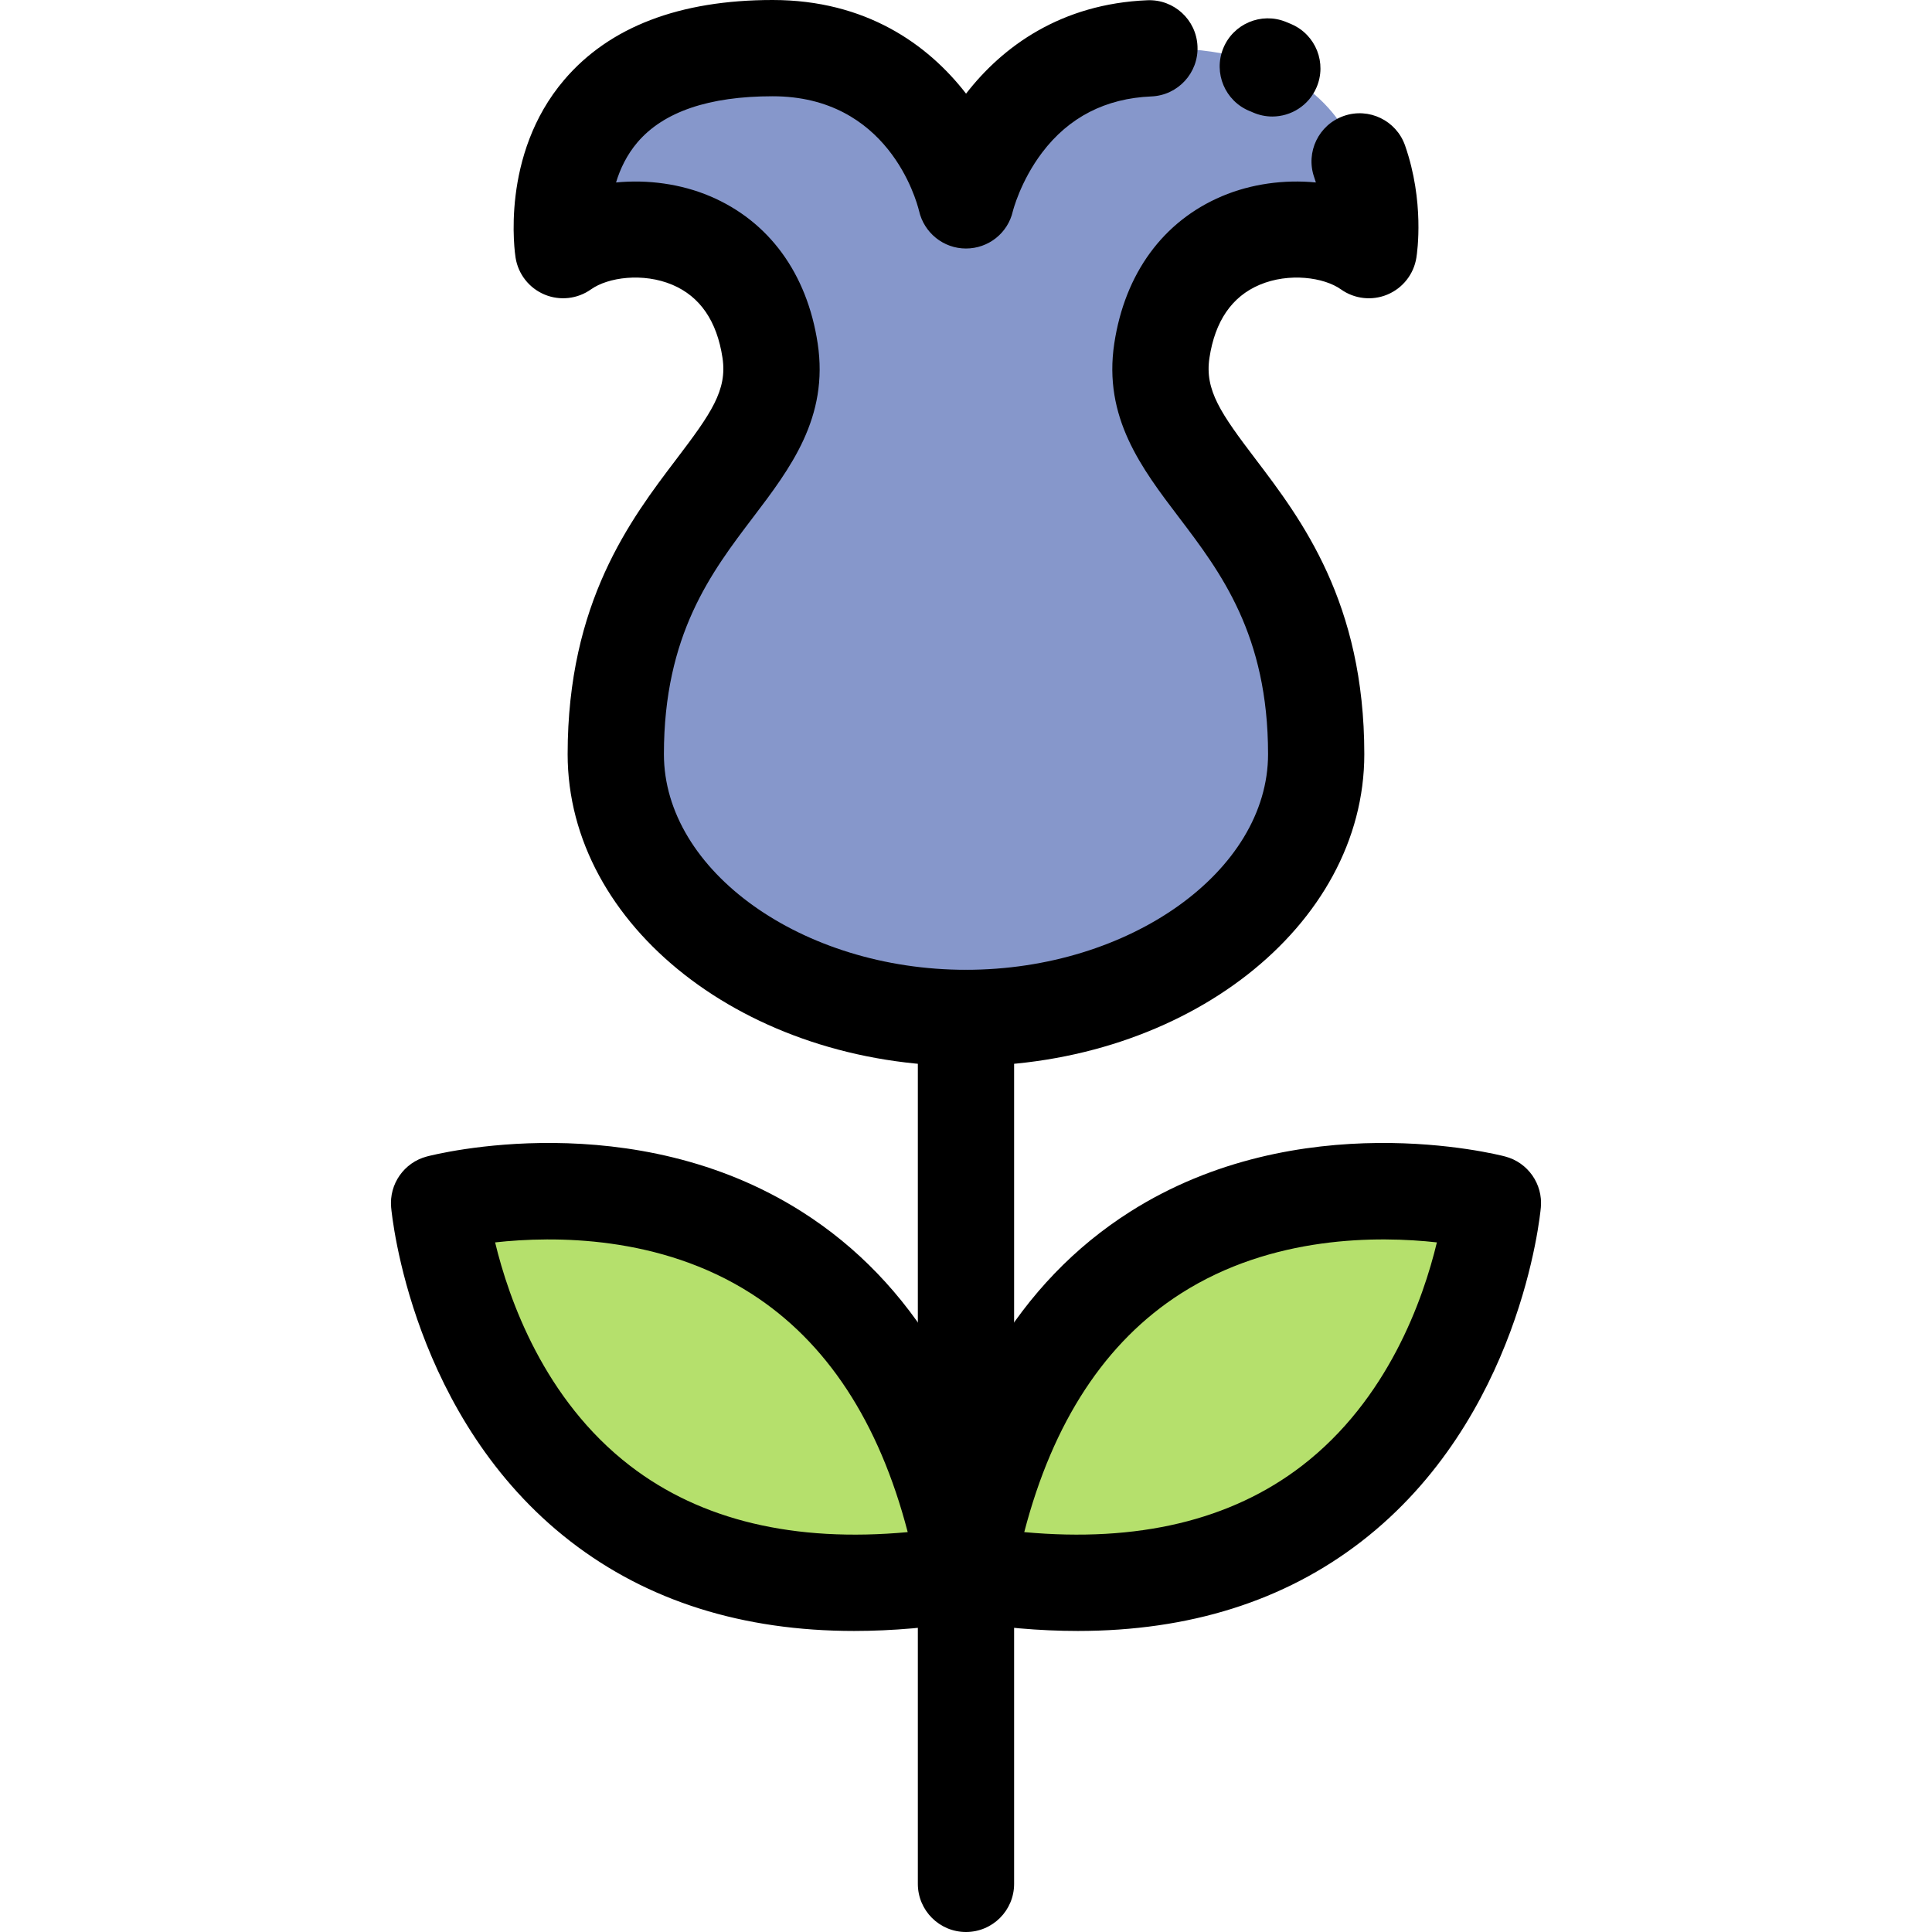
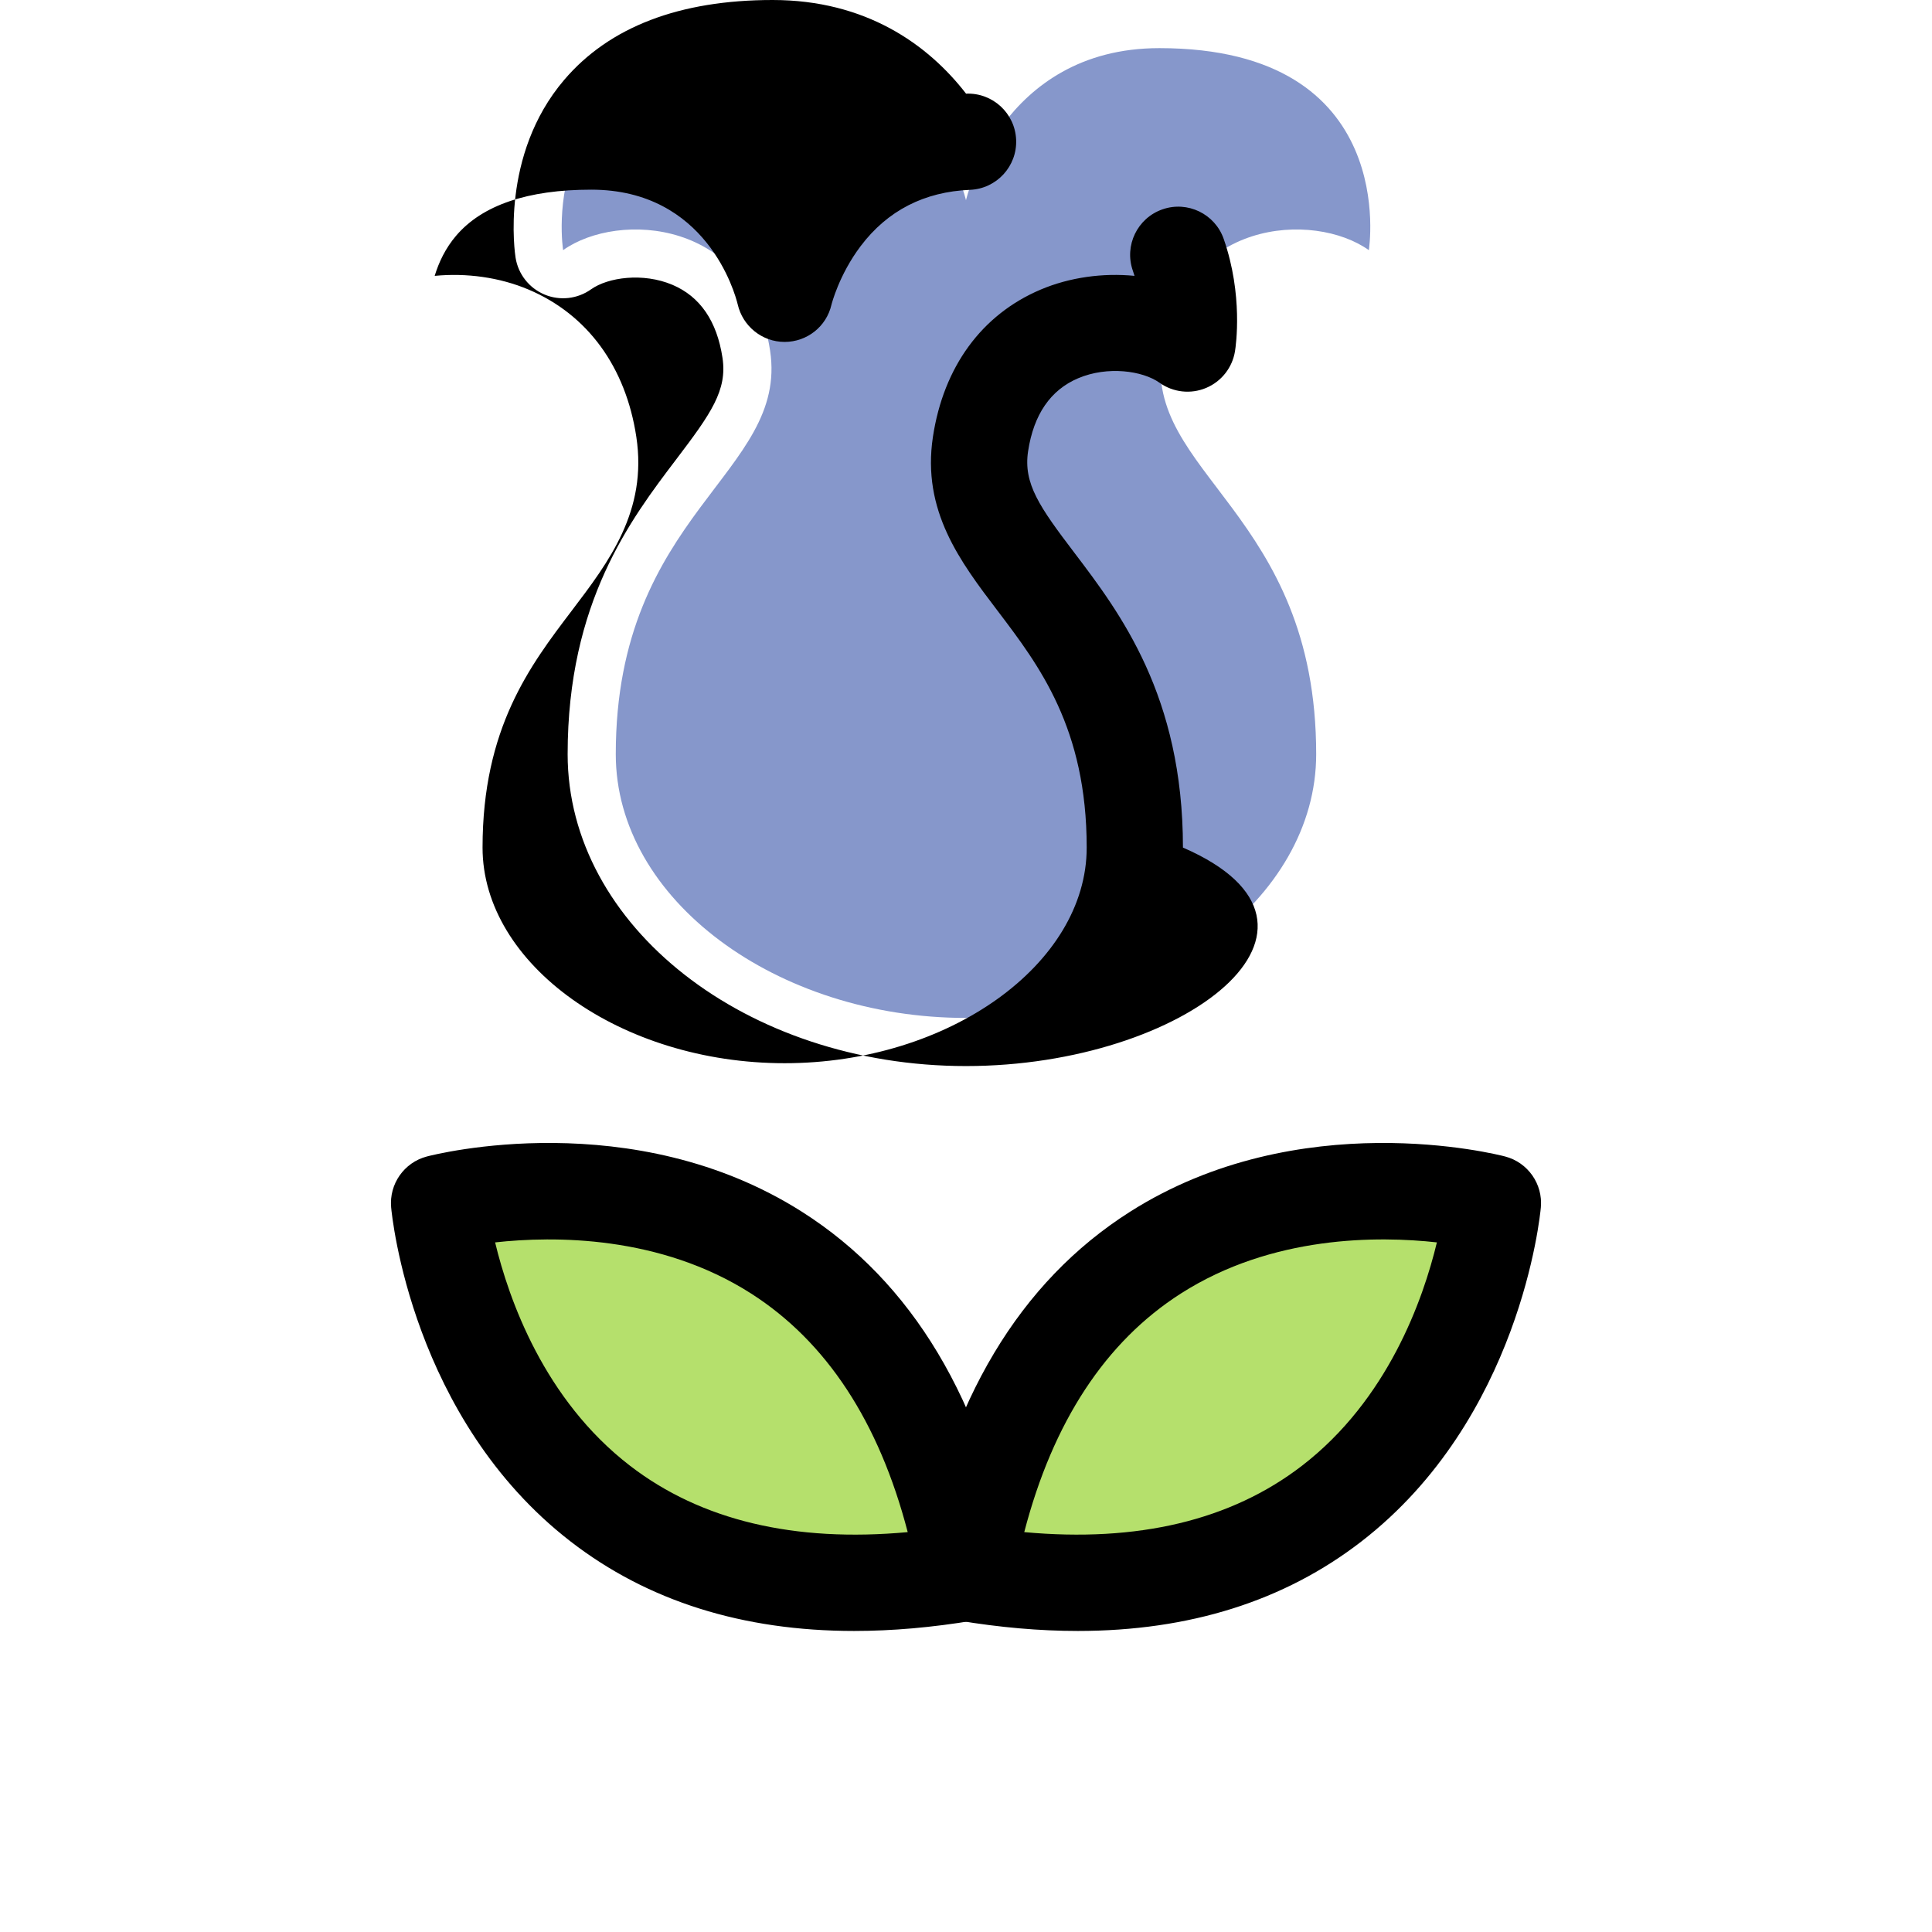
<svg xmlns="http://www.w3.org/2000/svg" height="800px" width="800px" version="1.1" id="Layer_1" viewBox="0 0 512 512" xml:space="preserve">
  <path style="fill:#B5E06C;" d="M395.64,318.82c0,0-10.753,119.53-139.646,98.05C279.553,288.348,395.64,318.82,395.64,318.82z" />
  <path style="fill:#8697CB;" d="M307.245,12.755c64.108,0,55.511,53.534,55.511,53.534c-14.618-10.408-49.555-8.253-54.848,26.62  c-4.936,32.603,40.894,42.922,40.894,106.954c0,38.598-42.718,69.899-92.808,69.899c-50.078,0-92.808-31.302-92.808-69.899  c0-64.032,45.843-74.351,40.894-106.954c-5.281-34.873-40.218-37.029-54.848-26.62c0,0-8.584-53.534,55.524-53.534  c42.003,0,51.238,40.307,51.238,40.307S265.242,12.755,307.245,12.755z" />
  <path style="fill:#B5E06C;" d="M255.994,416.871c-128.88,21.48-139.633-98.05-139.633-98.05S232.435,288.348,255.994,416.871z" />
  <path d="M226.365,432.219c-29.548,0-54.724-7.922-75.126-23.691c-42.09-32.529-47.377-86.293-47.581-88.566  c-0.557-6.202,3.443-11.899,9.466-13.48c2.205-0.579,54.565-13.863,99.451,14.681c29.177,18.551,48.006,49.979,55.967,93.406  c0.616,3.362-0.143,6.832-2.107,9.63c-1.964,2.799-4.969,4.69-8.342,5.251C247.022,431.298,236.438,432.219,226.365,432.219z   M131.211,329.248c3.637,15.111,12.986,41.695,35.804,59.232c18.782,14.434,43.474,20.319,73.537,17.548  c-7.605-29.219-21.525-50.451-41.479-63.217C174.84,327.308,146.667,327.535,131.211,329.248z" />
  <path d="M285.626,432.219c-10.075,0-20.655-0.921-31.729-2.767c-3.373-0.561-6.378-2.454-8.342-5.251  c-1.964-2.797-2.723-6.267-2.107-9.63c7.959-43.426,26.789-74.851,55.964-93.405c44.891-28.545,97.258-15.263,99.465-14.684  c6.022,1.58,10.023,7.279,9.466,13.48c-0.205,2.273-5.491,56.033-47.581,88.563C340.362,424.294,315.175,432.219,285.626,432.219z   M271.437,406.027c30.068,2.768,54.765-3.114,73.55-17.55c22.814-17.534,32.164-44.108,35.803-59.231  c-15.447-1.711-43.63-1.943-67.875,13.567C292.959,355.58,279.041,376.811,271.437,406.027z" />
-   <path d="M255.994,512c-7.045,0-12.755-5.711-12.755-12.755V269.763c0-7.045,5.711-12.755,12.755-12.755  c7.045,0,12.755,5.711,12.755,12.755v229.482C268.75,506.289,263.039,512,255.994,512z" />
-   <path d="M337.173,30.879c-1.696,0-3.42-0.341-5.074-1.059c-0.297-0.129-0.599-0.256-0.906-0.38  c-6.528-2.645-9.676-10.083-7.031-16.613c2.645-6.529,10.083-9.677,16.613-7.031c0.503,0.204,0.996,0.412,1.485,0.625  c6.462,2.806,9.425,10.318,6.619,16.78C346.792,28.008,342.099,30.879,337.173,30.879z" />
-   <path d="M255.994,282.518c-58.208,0-105.563-37.079-105.563-82.655c0-40.234,16.666-62.182,28.836-78.207  c9.16-12.063,13.505-18.243,12.202-26.832c-1.473-9.727-5.934-16.232-13.259-19.34c-7.805-3.309-17.102-1.99-21.585,1.198  c-3.594,2.556-8.255,3.075-12.323,1.371c-4.069-1.704-6.967-5.39-7.666-9.745c-0.176-1.101-4.126-27.187,12.889-47.15  C161.496,7.12,180.078,0,204.756,0c24.624,0,41.116,11.695,51.259,24.819c9.698-12.531,25.198-23.808,48.062-24.754  c7.042-0.284,12.981,5.179,13.272,12.217c0.292,7.038-5.179,12.98-12.217,13.272c-12.125,0.503-21.867,5.505-28.953,14.869  c-5.791,7.652-7.751,15.496-7.771,15.574c-1.329,5.795-6.477,9.861-12.422,9.861c-0.001,0-0.001,0-0.003,0  c-5.947,0-11.093-4.152-12.421-9.948c-0.741-3.036-8.294-30.4-38.806-30.4c-16.865,0-28.915,4.105-35.814,12.198  c-2.825,3.314-4.593,7.049-5.685,10.647c8.378-0.814,17.17,0.36,24.914,3.644c15.585,6.609,25.714,20.46,28.521,39.001  c2.98,19.632-7.231,33.08-17.107,46.084c-11.082,14.593-23.642,31.133-23.642,62.779c0,30.975,36.66,57.144,80.053,57.144  s80.053-26.169,80.053-57.144c0-31.65-12.56-48.191-23.641-62.784c-9.873-13.002-20.082-26.447-17.11-46.079  c2.816-18.55,12.954-32.402,28.548-39.008c7.732-3.276,16.514-4.452,24.876-3.639c-0.138-0.46-0.288-0.922-0.449-1.385  c-2.318-6.652,1.196-13.924,7.85-16.24c6.653-2.319,13.924,1.196,16.24,7.85c5.165,14.828,3.227,28.253,2.989,29.735  c-0.699,4.356-3.6,8.04-7.67,9.744c-4.068,1.704-8.728,1.182-12.323-1.376c-4.472-3.185-13.76-4.504-21.563-1.198  c-7.333,3.106-11.799,9.614-13.276,19.342c-1.3,8.586,3.045,14.766,12.204,26.828c12.169,16.026,28.833,37.974,28.833,78.211  C361.558,245.44,314.202,282.518,255.994,282.518z" />
+   <path d="M255.994,282.518c-58.208,0-105.563-37.079-105.563-82.655c0-40.234,16.666-62.182,28.836-78.207  c9.16-12.063,13.505-18.243,12.202-26.832c-1.473-9.727-5.934-16.232-13.259-19.34c-7.805-3.309-17.102-1.99-21.585,1.198  c-3.594,2.556-8.255,3.075-12.323,1.371c-4.069-1.704-6.967-5.39-7.666-9.745c-0.176-1.101-4.126-27.187,12.889-47.15  C161.496,7.12,180.078,0,204.756,0c24.624,0,41.116,11.695,51.259,24.819c7.042-0.284,12.981,5.179,13.272,12.217c0.292,7.038-5.179,12.98-12.217,13.272c-12.125,0.503-21.867,5.505-28.953,14.869  c-5.791,7.652-7.751,15.496-7.771,15.574c-1.329,5.795-6.477,9.861-12.422,9.861c-0.001,0-0.001,0-0.003,0  c-5.947,0-11.093-4.152-12.421-9.948c-0.741-3.036-8.294-30.4-38.806-30.4c-16.865,0-28.915,4.105-35.814,12.198  c-2.825,3.314-4.593,7.049-5.685,10.647c8.378-0.814,17.17,0.36,24.914,3.644c15.585,6.609,25.714,20.46,28.521,39.001  c2.98,19.632-7.231,33.08-17.107,46.084c-11.082,14.593-23.642,31.133-23.642,62.779c0,30.975,36.66,57.144,80.053,57.144  s80.053-26.169,80.053-57.144c0-31.65-12.56-48.191-23.641-62.784c-9.873-13.002-20.082-26.447-17.11-46.079  c2.816-18.55,12.954-32.402,28.548-39.008c7.732-3.276,16.514-4.452,24.876-3.639c-0.138-0.46-0.288-0.922-0.449-1.385  c-2.318-6.652,1.196-13.924,7.85-16.24c6.653-2.319,13.924,1.196,16.24,7.85c5.165,14.828,3.227,28.253,2.989,29.735  c-0.699,4.356-3.6,8.04-7.67,9.744c-4.068,1.704-8.728,1.182-12.323-1.376c-4.472-3.185-13.76-4.504-21.563-1.198  c-7.333,3.106-11.799,9.614-13.276,19.342c-1.3,8.586,3.045,14.766,12.204,26.828c12.169,16.026,28.833,37.974,28.833,78.211  C361.558,245.44,314.202,282.518,255.994,282.518z" />
</svg>